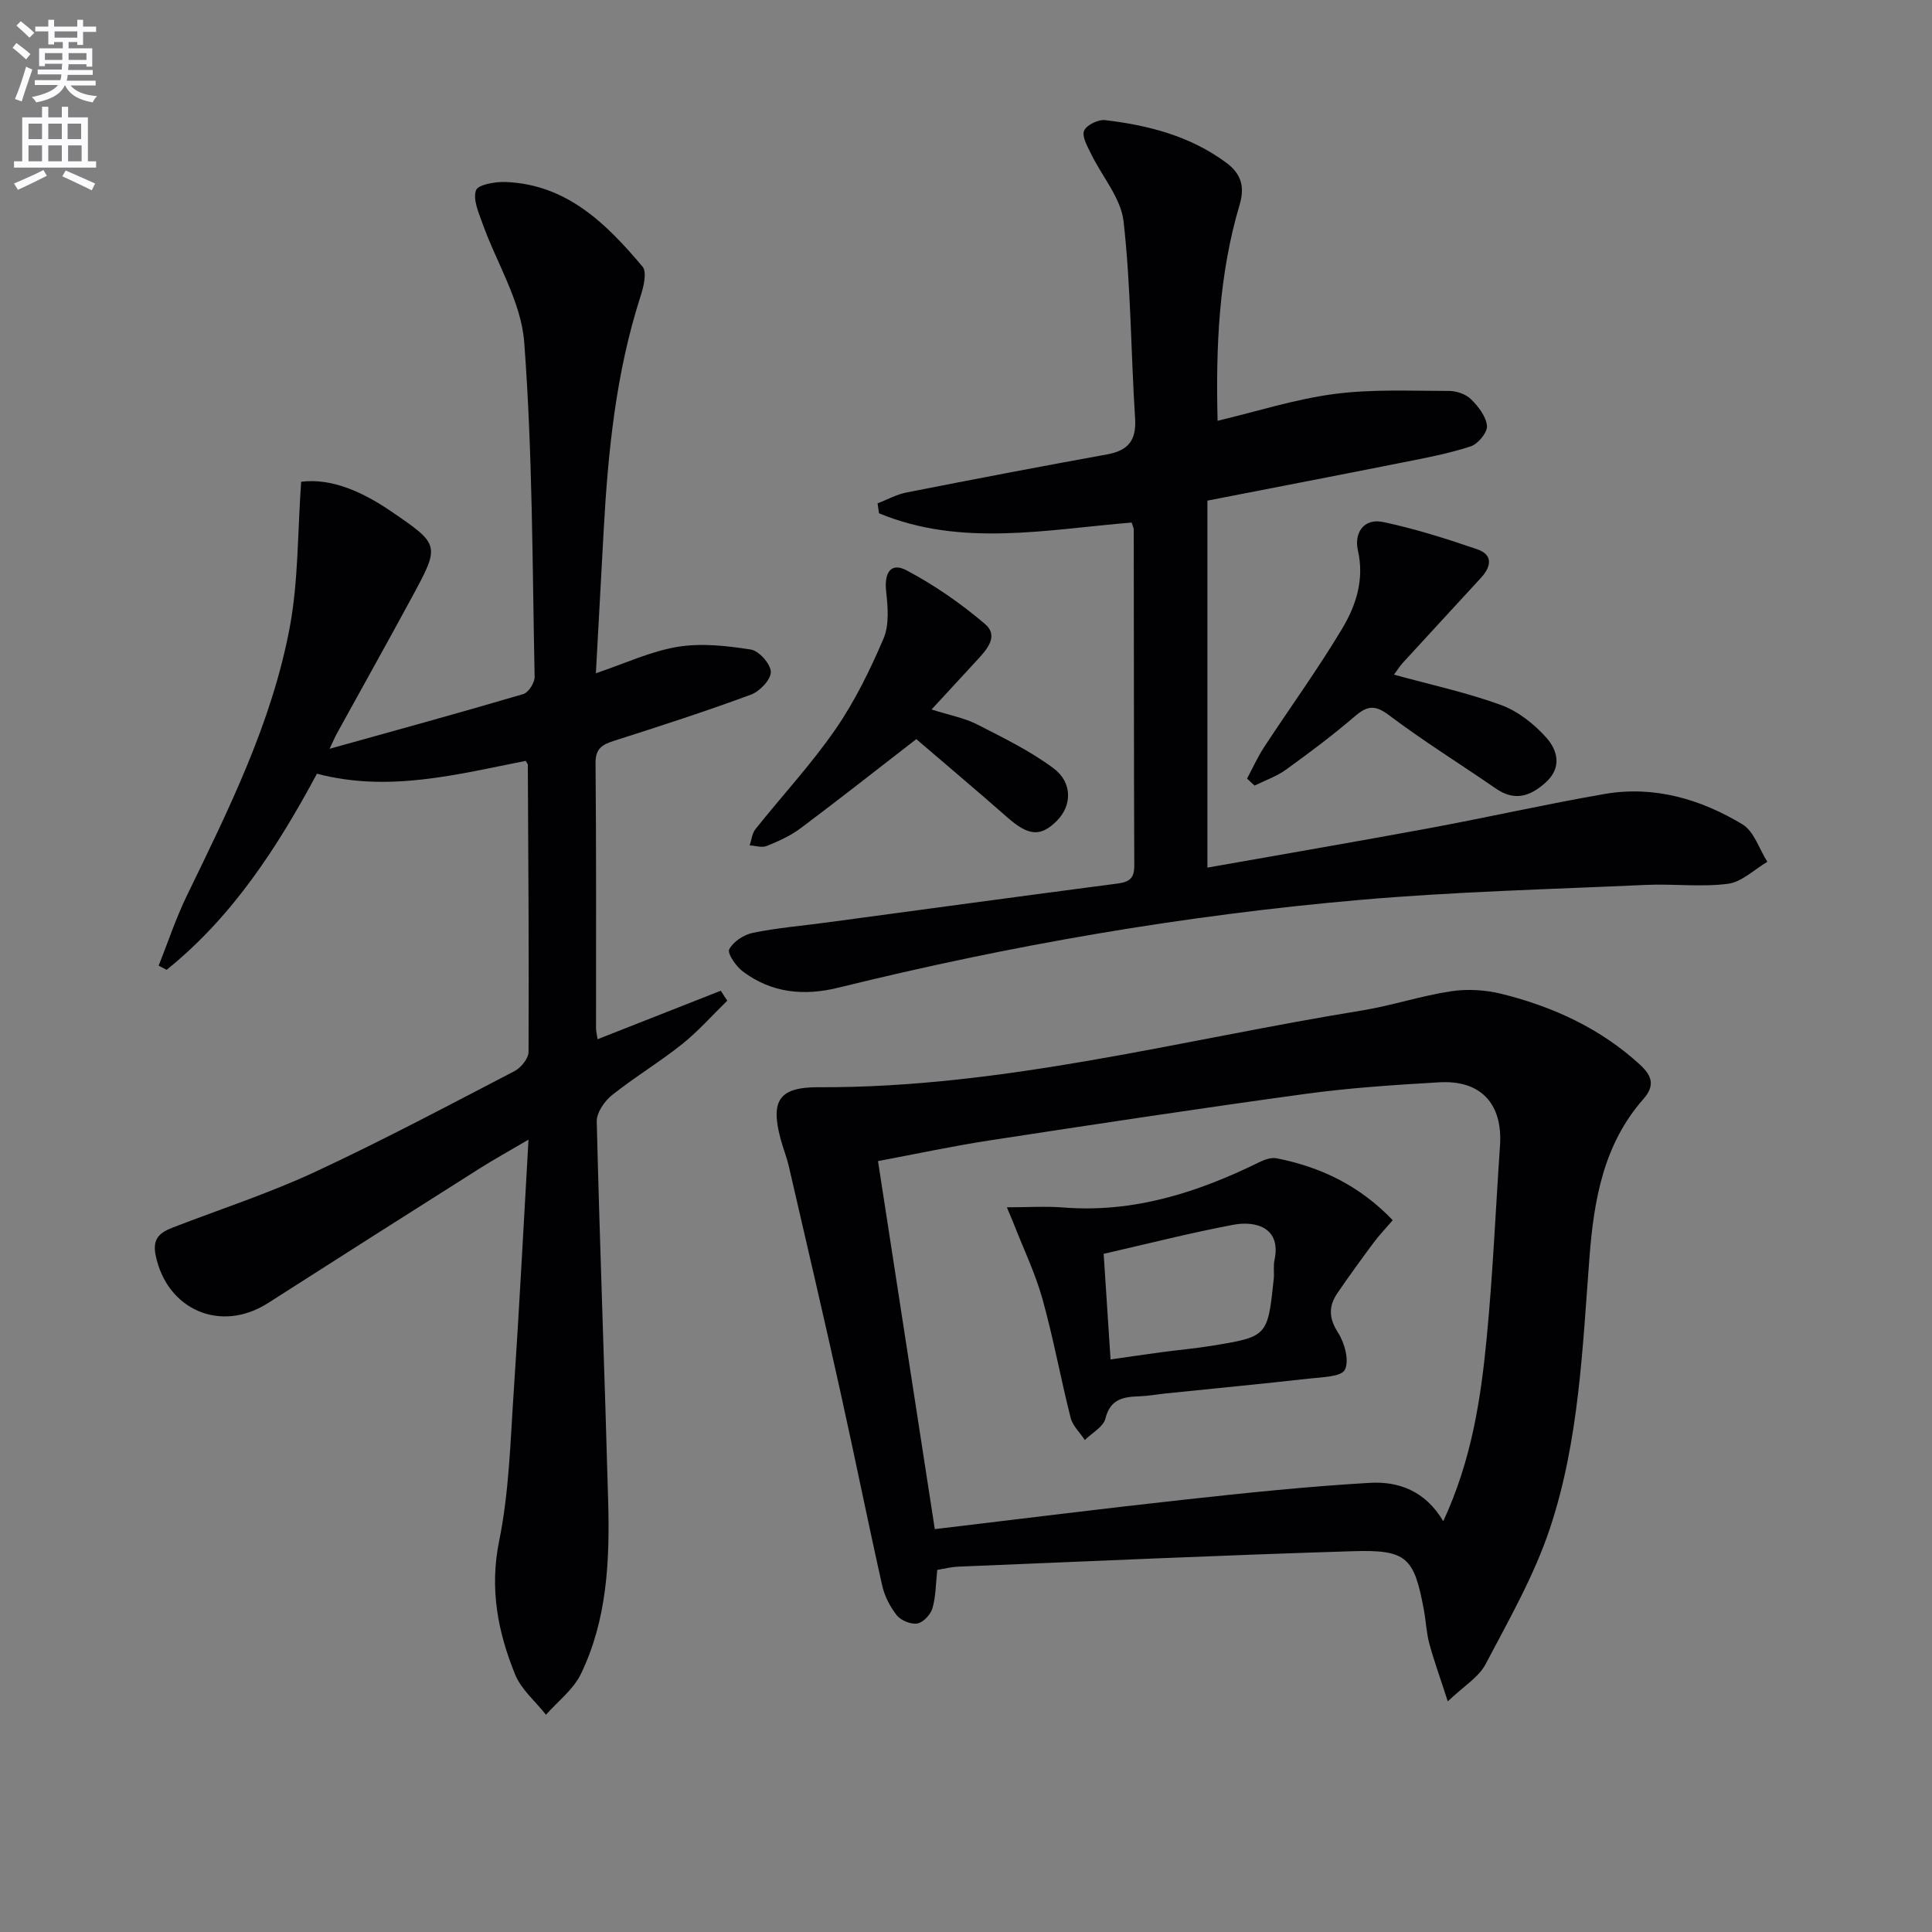
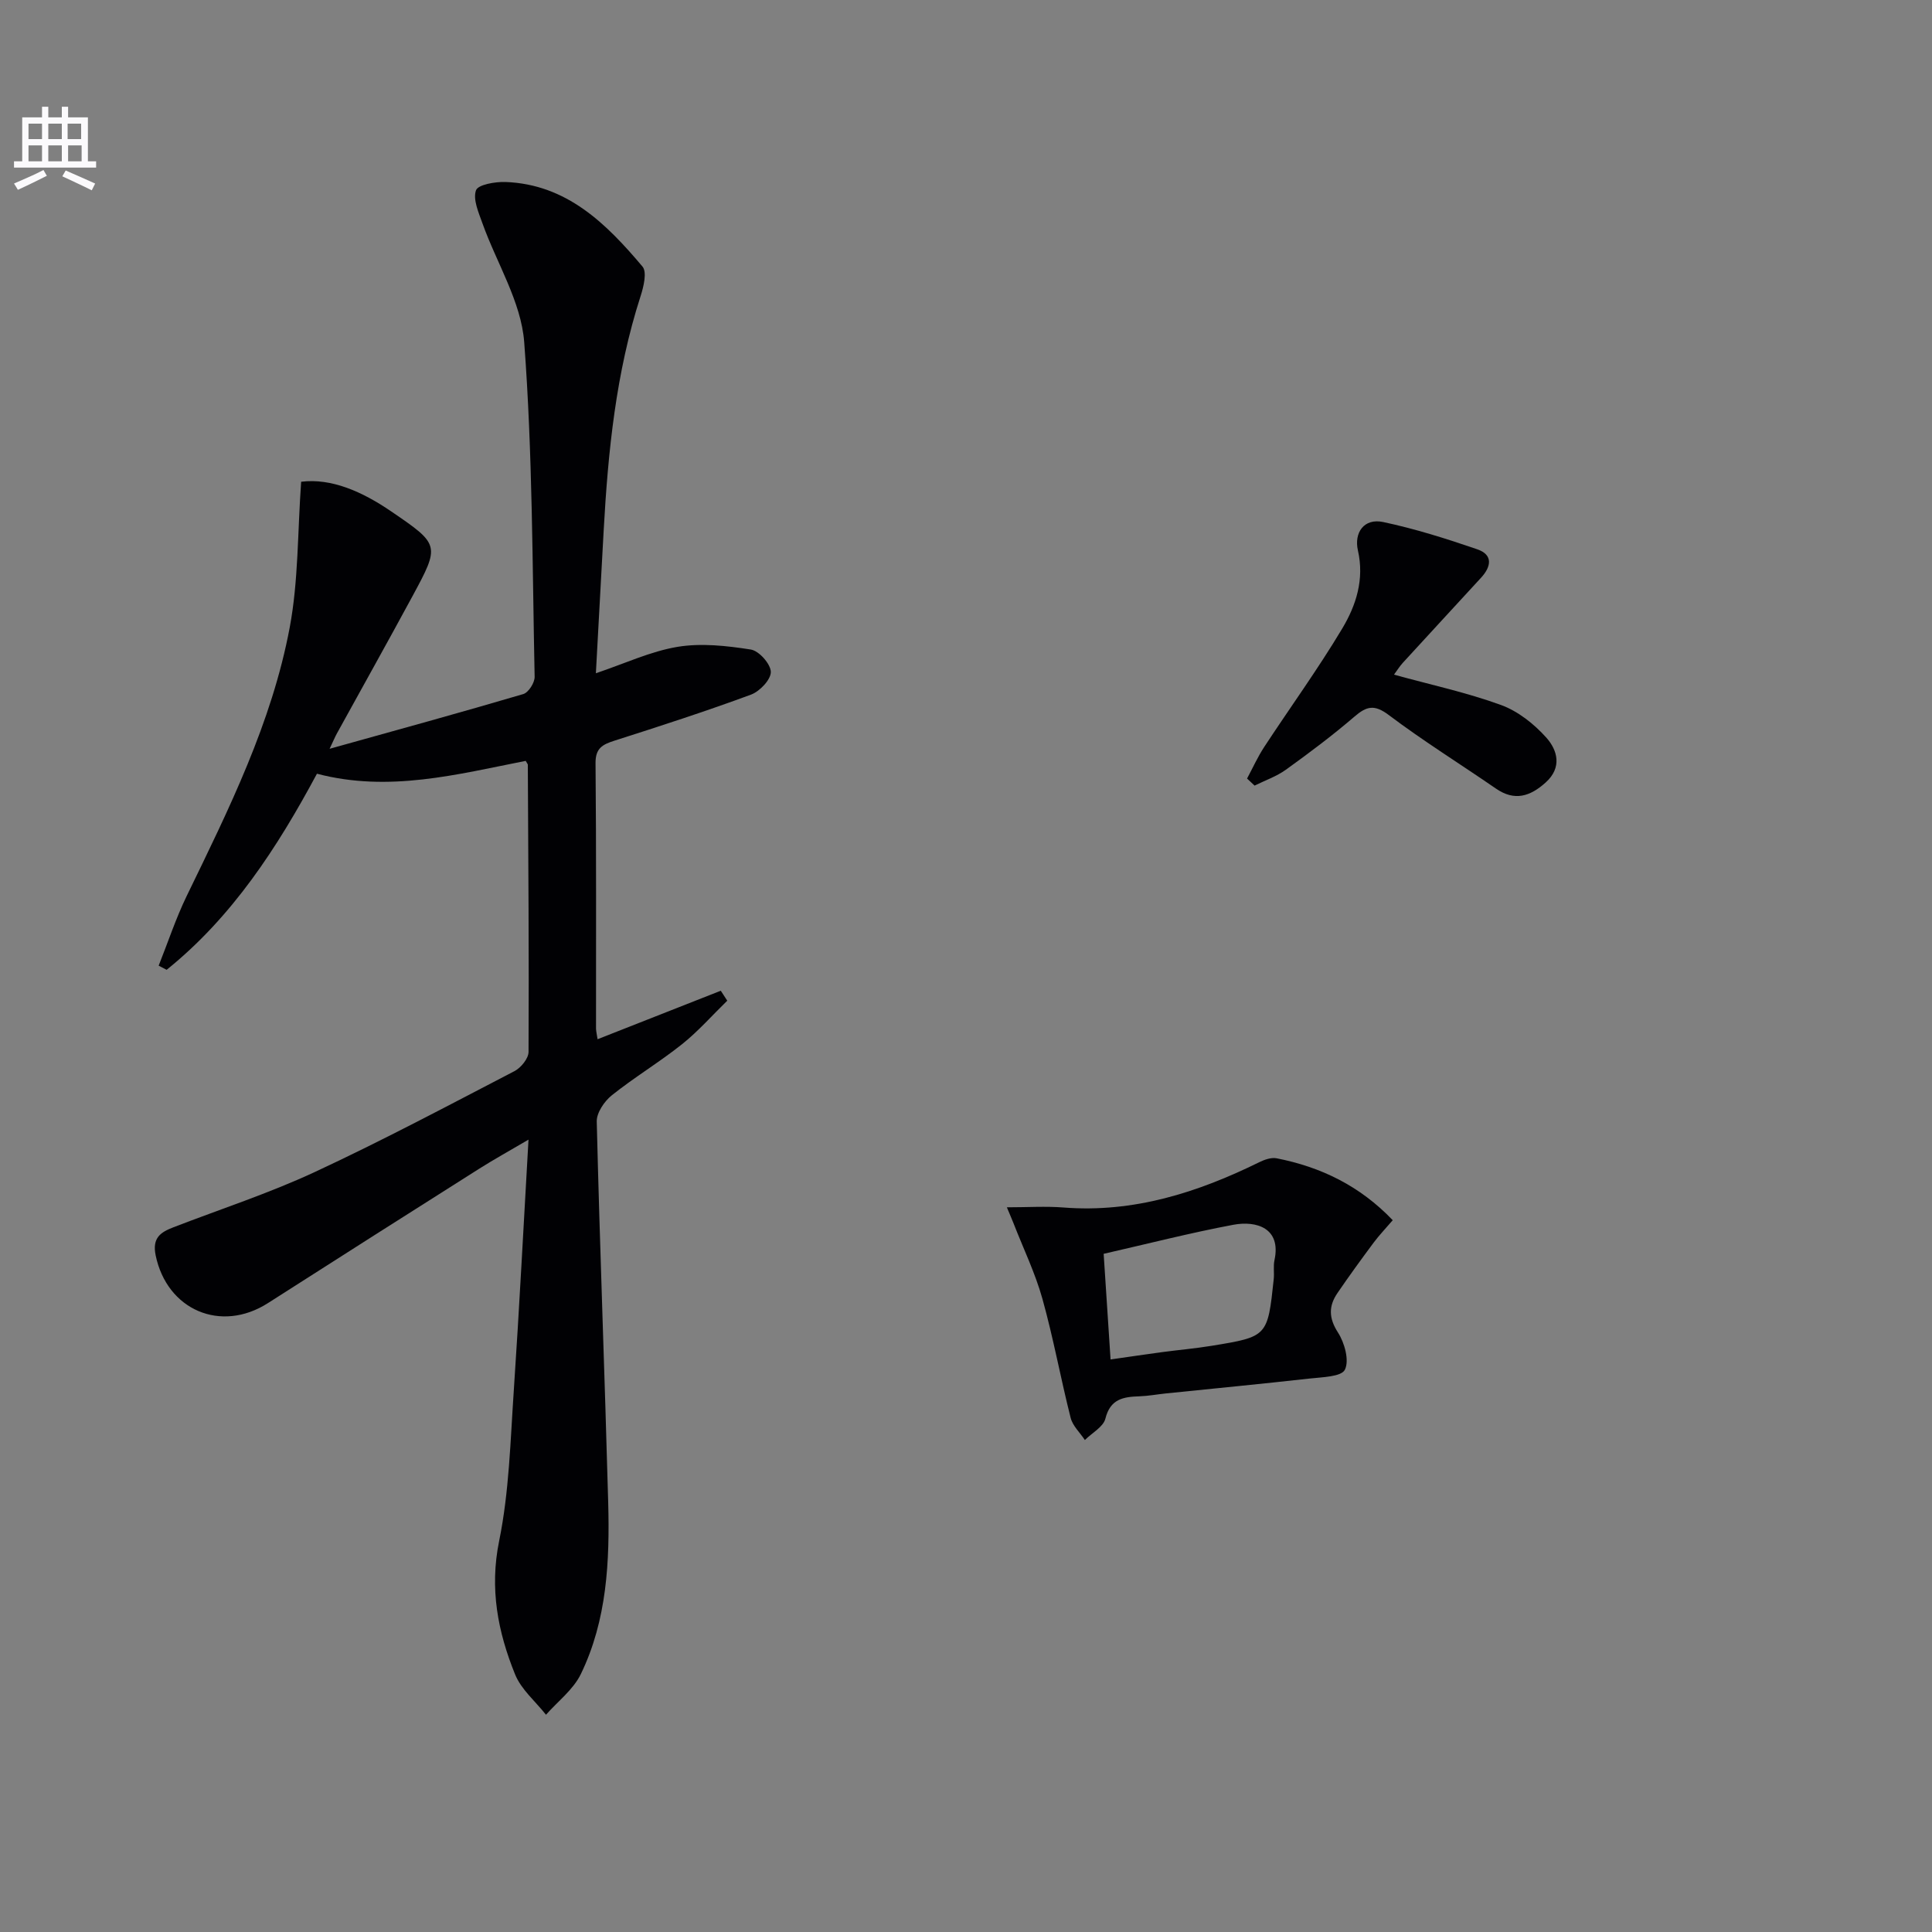
<svg xmlns="http://www.w3.org/2000/svg" enable-background="new 0 0 400 400" viewBox="0 0 400 400">
  <rect x="0" y="0" width="400" height="400" fill="#808080" stroke="none" />
-   <path d="m2.6 9.9.8-1c.9.7 1.9 1.4 2.9 2.3l-.9 1.1c-1.1-1-2-1.8-2.8-2.4zm.5 10.6c.9-2.1 1.6-4.3 2.3-6.7.4.2.8.4 1.3.6-.7 2.1-1.5 4.3-2.2 6.6zm.3-15.2.9-.9c1 .8 2 1.6 2.8 2.4l-1 1c-.9-.9-1.8-1.7-2.7-2.5zm12.6-1.2h1.2v1.4h2.7v1.1h-2.7v2.7h-1.2v-.6h-1.8v1.3h4.9v3.8h-1.2v-.5h-3.7c0 .4-.1.9-.1 1.2h5.1v1h-5.2c0 .5-.1.9-.2 1.2h6v1h-5.2c1.1 1.3 2.9 2 5.5 2.2-.4.4-.7.8-.9 1.3-2.9-.5-4.8-1.6-5.7-3.5h-.1c-.8 1.7-2.7 2.9-5.9 3.5-.2-.4-.6-.8-.9-1.1 2.8-.6 4.6-1.4 5.4-2.5h-4.8v-1h5.3c.1-.3.2-.7.2-1.2h-4.9v-1h5c0-.4 0-.8.1-1.2h-3.6v.5h-1.2v-3.7h4.9v-1.3h-1.8v.5h-1.2v-2.7h-2.7v-1h2.7v-1.4h1.2v1.4h4.8zm-6.7 8.3h3.6c0-.4 0-.9 0-1.4h-3.6zm1.9-4.6h4.8v-1.3h-4.7v1.3zm6.7 3.2h-3.7v1.4h3.7z" fill="#fbfafc" />
  <path d="m8.7 22.1h1.3v2.2h2.8v-2.2h1.3v2.2h4.1v9.1h1.7v1.3h-17v-1.3h1.7v-9.1h4.1zm.3 13.1.7 1.2c-1.8.9-3.8 1.9-6 2.9-.2-.4-.5-.8-.8-1.3 2.3-1 4.4-1.9 6.1-2.8zm-3.1-6.4h2.8v-3.2h-2.8zm0 4.6h2.8v-3.3h-2.8zm4.1-4.6h2.8v-3.2h-2.8zm0 4.6h2.8v-3.3h-2.8zm3.6 1.9c2.1.9 4.1 1.8 6.1 2.7l-.7 1.4c-2.2-1.1-4.2-2-6.1-2.9zm3.2-9.7h-2.8v3.2h2.8zm-2.7 7.8h2.8v-3.3h-2.8z" fill="#fbfafc" />
  <g fill="#010104">
    <path d="m123.72 215.16c8.79-3.46 17.15-6.75 25.51-10.04.45.69.89 1.37 1.34 2.06-3.1 3.02-5.99 6.32-9.36 9.01-4.68 3.73-9.85 6.83-14.53 10.57-1.55 1.24-3.18 3.63-3.13 5.45.64 26.27 1.66 52.54 2.37 78.81.33 12.18-.23 24.38-5.67 35.59-1.56 3.21-4.76 5.63-7.21 8.41-2.18-2.77-5.13-5.22-6.4-8.36-3.57-8.81-5.31-17.73-3.3-27.61 2.08-10.2 2.33-20.79 3.04-31.23 1.14-16.92 2-33.86 3.04-51.87-3.98 2.34-7.12 4.07-10.14 5.98-14.62 9.26-29.23 18.53-43.8 27.86-9.77 6.25-20.91 1.42-23.25-9.87-.76-3.65 1.03-4.81 3.69-5.83 9.76-3.77 19.75-7.02 29.22-11.42 14-6.51 27.66-13.78 41.37-20.9 1.35-.7 2.92-2.63 2.92-3.99.1-19.81-.05-39.63-.15-59.44 0-.14-.15-.29-.44-.81-14.1 2.77-28.33 6.58-43.22 2.66-8.22 15.32-17.54 29.67-31.12 40.6-.55-.29-1.1-.57-1.65-.86 1.92-4.82 3.55-9.78 5.81-14.44 8.71-17.94 17.63-35.87 21.33-55.62 1.8-9.62 1.61-19.62 2.36-30.13 6.28-.78 12.65 2.05 18.63 6.13 10.1 6.89 10.14 6.98 4.41 17.58-5.14 9.5-10.42 18.93-15.63 28.39-.37.67-.66 1.37-1.52 3.19 14.06-3.92 27.12-7.5 40.1-11.33 1.08-.32 2.38-2.36 2.35-3.58-.48-23.11-.42-46.27-2.16-69.29-.63-8.37-5.72-16.39-8.65-24.61-.79-2.22-2-4.93-1.33-6.82.41-1.18 4-1.8 6.13-1.72 12.66.49 20.85 8.62 28.34 17.51.97 1.15.23 4.19-.4 6.14-5.1 15.8-6.73 32.12-7.64 48.57-.54 9.73-1.06 19.46-1.61 29.49 6-2.02 11.33-4.54 16.92-5.47 4.91-.81 10.18-.22 15.16.56 1.69.26 4.11 2.99 4.14 4.63.03 1.59-2.29 4.03-4.09 4.7-9.34 3.45-18.83 6.52-28.32 9.55-2.45.79-3.91 1.55-3.88 4.65.17 18.33.09 36.66.1 54.99.03.64.2 1.28.32 2.16z" />
-     <path d="m299.75 352.25c-1.56-4.82-2.84-8.34-3.82-11.94-.61-2.23-.69-4.6-1.11-6.88-2.03-11-3.52-12.62-14.73-12.27-27.25.84-54.48 2.08-81.72 3.2-1.46.06-2.9.44-4.32.67-.31 2.86-.29 5.51-1 7.95-.38 1.3-1.88 2.92-3.11 3.14-1.31.24-3.38-.59-4.24-1.66-1.41-1.76-2.56-3.99-3.05-6.19-3.01-13.41-5.72-26.9-8.7-40.32-3.44-15.51-7.05-30.99-10.63-46.47-.45-1.94-1.21-3.8-1.72-5.72-2.08-7.86-.36-10.69 7.85-10.66 38.29.17 75.12-9.83 112.52-15.89 6.2-1.01 12.24-3.04 18.45-3.98 3.44-.52 7.21-.28 10.6.57 10.59 2.66 20.33 7.12 28.52 14.63 2.57 2.36 3.1 4.4.7 7.12-8.26 9.38-10.25 20.92-11.16 32.82-1.45 18.87-2.16 37.94-8.17 56.02-3.26 9.81-8.52 19-13.36 28.21-1.45 2.7-4.54 4.53-7.8 7.65zm-.94-37.3c5.88-12.67 7.78-25.31 9-38 1.28-13.22 1.84-26.5 2.75-39.75.59-8.65-3.94-13.62-12.58-13.12-9.28.54-18.59 1.15-27.79 2.41-21.84 2.99-43.64 6.3-65.43 9.64-7.61 1.17-15.15 2.79-22.98 4.26 3.97 25.71 7.82 50.7 11.76 76.2 17.65-2.1 34.77-4.26 51.91-6.13 12.68-1.39 25.38-2.71 38.1-3.45 5.95-.36 11.54 1.63 15.26 7.94z" />
-     <path d="m234.3 108.19c-17.56 1.43-35.28 5.14-52.31-1.92-.1-.68-.2-1.36-.3-2.05 2-.77 3.93-1.86 6-2.26 13.82-2.72 27.65-5.37 41.51-7.88 4.36-.79 6.1-2.88 5.81-7.44-.87-13.59-.87-27.25-2.38-40.76-.54-4.87-4.47-9.34-6.75-14.05-.74-1.53-1.92-3.55-1.43-4.76.47-1.17 2.92-2.36 4.34-2.2 8.98 1.06 17.62 3.29 25.07 8.8 3.03 2.24 3.93 4.87 2.8 8.68-4.31 14.49-4.96 29.39-4.57 44.77 8.19-1.95 16.08-4.49 24.16-5.55 7.81-1.03 15.82-.63 23.74-.63 1.55 0 3.48.65 4.55 1.7 1.52 1.5 3.14 3.57 3.32 5.53.12 1.36-1.85 3.75-3.36 4.24-4.53 1.49-9.27 2.38-13.96 3.31-13.18 2.63-26.39 5.16-40.56 7.93v75.98c15.09-2.67 30.6-5.33 46.06-8.19 12.07-2.24 24.05-4.95 36.14-7.05 10.26-1.78 19.86 1.04 28.56 6.27 2.41 1.45 3.49 5.12 5.17 7.77-2.71 1.59-5.29 4.18-8.16 4.55-5.56.72-11.3-.03-16.95.23-19.76.9-39.57 1.39-59.27 3.11-36.41 3.17-72.38 9.39-107.88 18.15-7.2 1.78-13.89 1.14-19.87-3.35-1.4-1.06-3.24-3.72-2.8-4.58.82-1.59 3.04-3.03 4.9-3.41 5.03-1.03 10.19-1.45 15.29-2.14 20.07-2.7 40.13-5.44 60.2-8.06 2.43-.32 3.48-1.07 3.47-3.68-.09-23.16-.07-46.31-.11-69.47.03-.46-.24-.93-.43-1.59z" />
    <path d="m258.19 161.19c1.17-2.18 2.19-4.46 3.54-6.52 5.37-8.19 11.14-16.14 16.16-24.53 2.87-4.8 4.62-10.16 3.25-16.19-.82-3.62 1.22-6.72 5.23-5.87 6.6 1.4 13.1 3.45 19.49 5.65 3.32 1.14 2.87 3.62.77 5.89-5.4 5.88-10.82 11.74-16.21 17.63-.64.7-1.15 1.54-1.81 2.43 7.59 2.09 15.05 3.69 22.15 6.28 3.52 1.28 6.86 3.93 9.39 6.76 2.31 2.59 3.32 6.18-.14 9.29-3.2 2.88-6.42 3.93-10.29 1.26-7.39-5.09-15.03-9.84-22.19-15.23-2.98-2.24-4.58-1.85-7.12.34-4.53 3.89-9.33 7.49-14.18 10.98-1.94 1.4-4.31 2.21-6.48 3.29-.51-.48-1.04-.97-1.56-1.46z" />
-     <path d="m189.71 153.03c-8.39 6.49-16.09 12.56-23.94 18.44-2.1 1.57-4.58 2.69-7.02 3.68-1 .41-2.35-.06-3.54-.12.39-1.14.5-2.5 1.21-3.38 5.49-6.89 11.53-13.39 16.53-20.62 4.02-5.81 7.19-12.31 9.98-18.83 1.2-2.82.9-6.51.54-9.72-.43-3.93.97-6.12 4.22-4.4 5.76 3.05 11.25 6.86 16.22 11.09 3.01 2.56.32 5.41-1.76 7.66-2.89 3.12-5.76 6.25-9.28 10.06 3.91 1.24 6.85 1.77 9.39 3.07 5.42 2.77 10.98 5.48 15.84 9.09 4.01 2.98 3.83 7.77.71 10.89-3.38 3.39-5.9 3.12-10.25-.71-6.25-5.5-12.61-10.85-18.85-16.2z" />
    <path d="m288.35 252.63c-1.42 1.66-2.78 3.08-3.95 4.64-2.55 3.43-5.07 6.89-7.48 10.42-1.85 2.7-1.85 5.17.09 8.19 1.37 2.13 2.39 5.8 1.43 7.71-.74 1.48-4.76 1.53-7.37 1.83-9.9 1.11-19.82 2.06-29.73 3.08-1.82.19-3.62.53-5.44.59-3.32.11-6.02.53-7.04 4.62-.43 1.72-2.78 2.96-4.25 4.43-1.01-1.53-2.53-2.93-2.95-4.61-2.07-8.18-3.57-16.51-5.84-24.63-1.49-5.33-3.94-10.39-5.96-15.58-.34-.87-.72-1.73-1.4-3.36 4.31 0 8.04-.25 11.73.04 14.52 1.14 27.74-3.09 40.53-9.38 1.08-.53 2.47-1.02 3.58-.81 9.16 1.8 17.24 5.69 24.05 12.82zm-58.42 28.83c4.08-.58 7.34-1.07 10.61-1.51 3.45-.46 6.92-.76 10.34-1.32 11.56-1.89 11.57-1.92 12.83-13.78.14-1.32-.12-2.69.16-3.97 1.42-6.61-3.72-8.21-8.54-7.3-8.89 1.67-17.66 3.92-26.83 6.01.47 7.21.93 14.23 1.43 21.87z" />
  </g>
</svg>